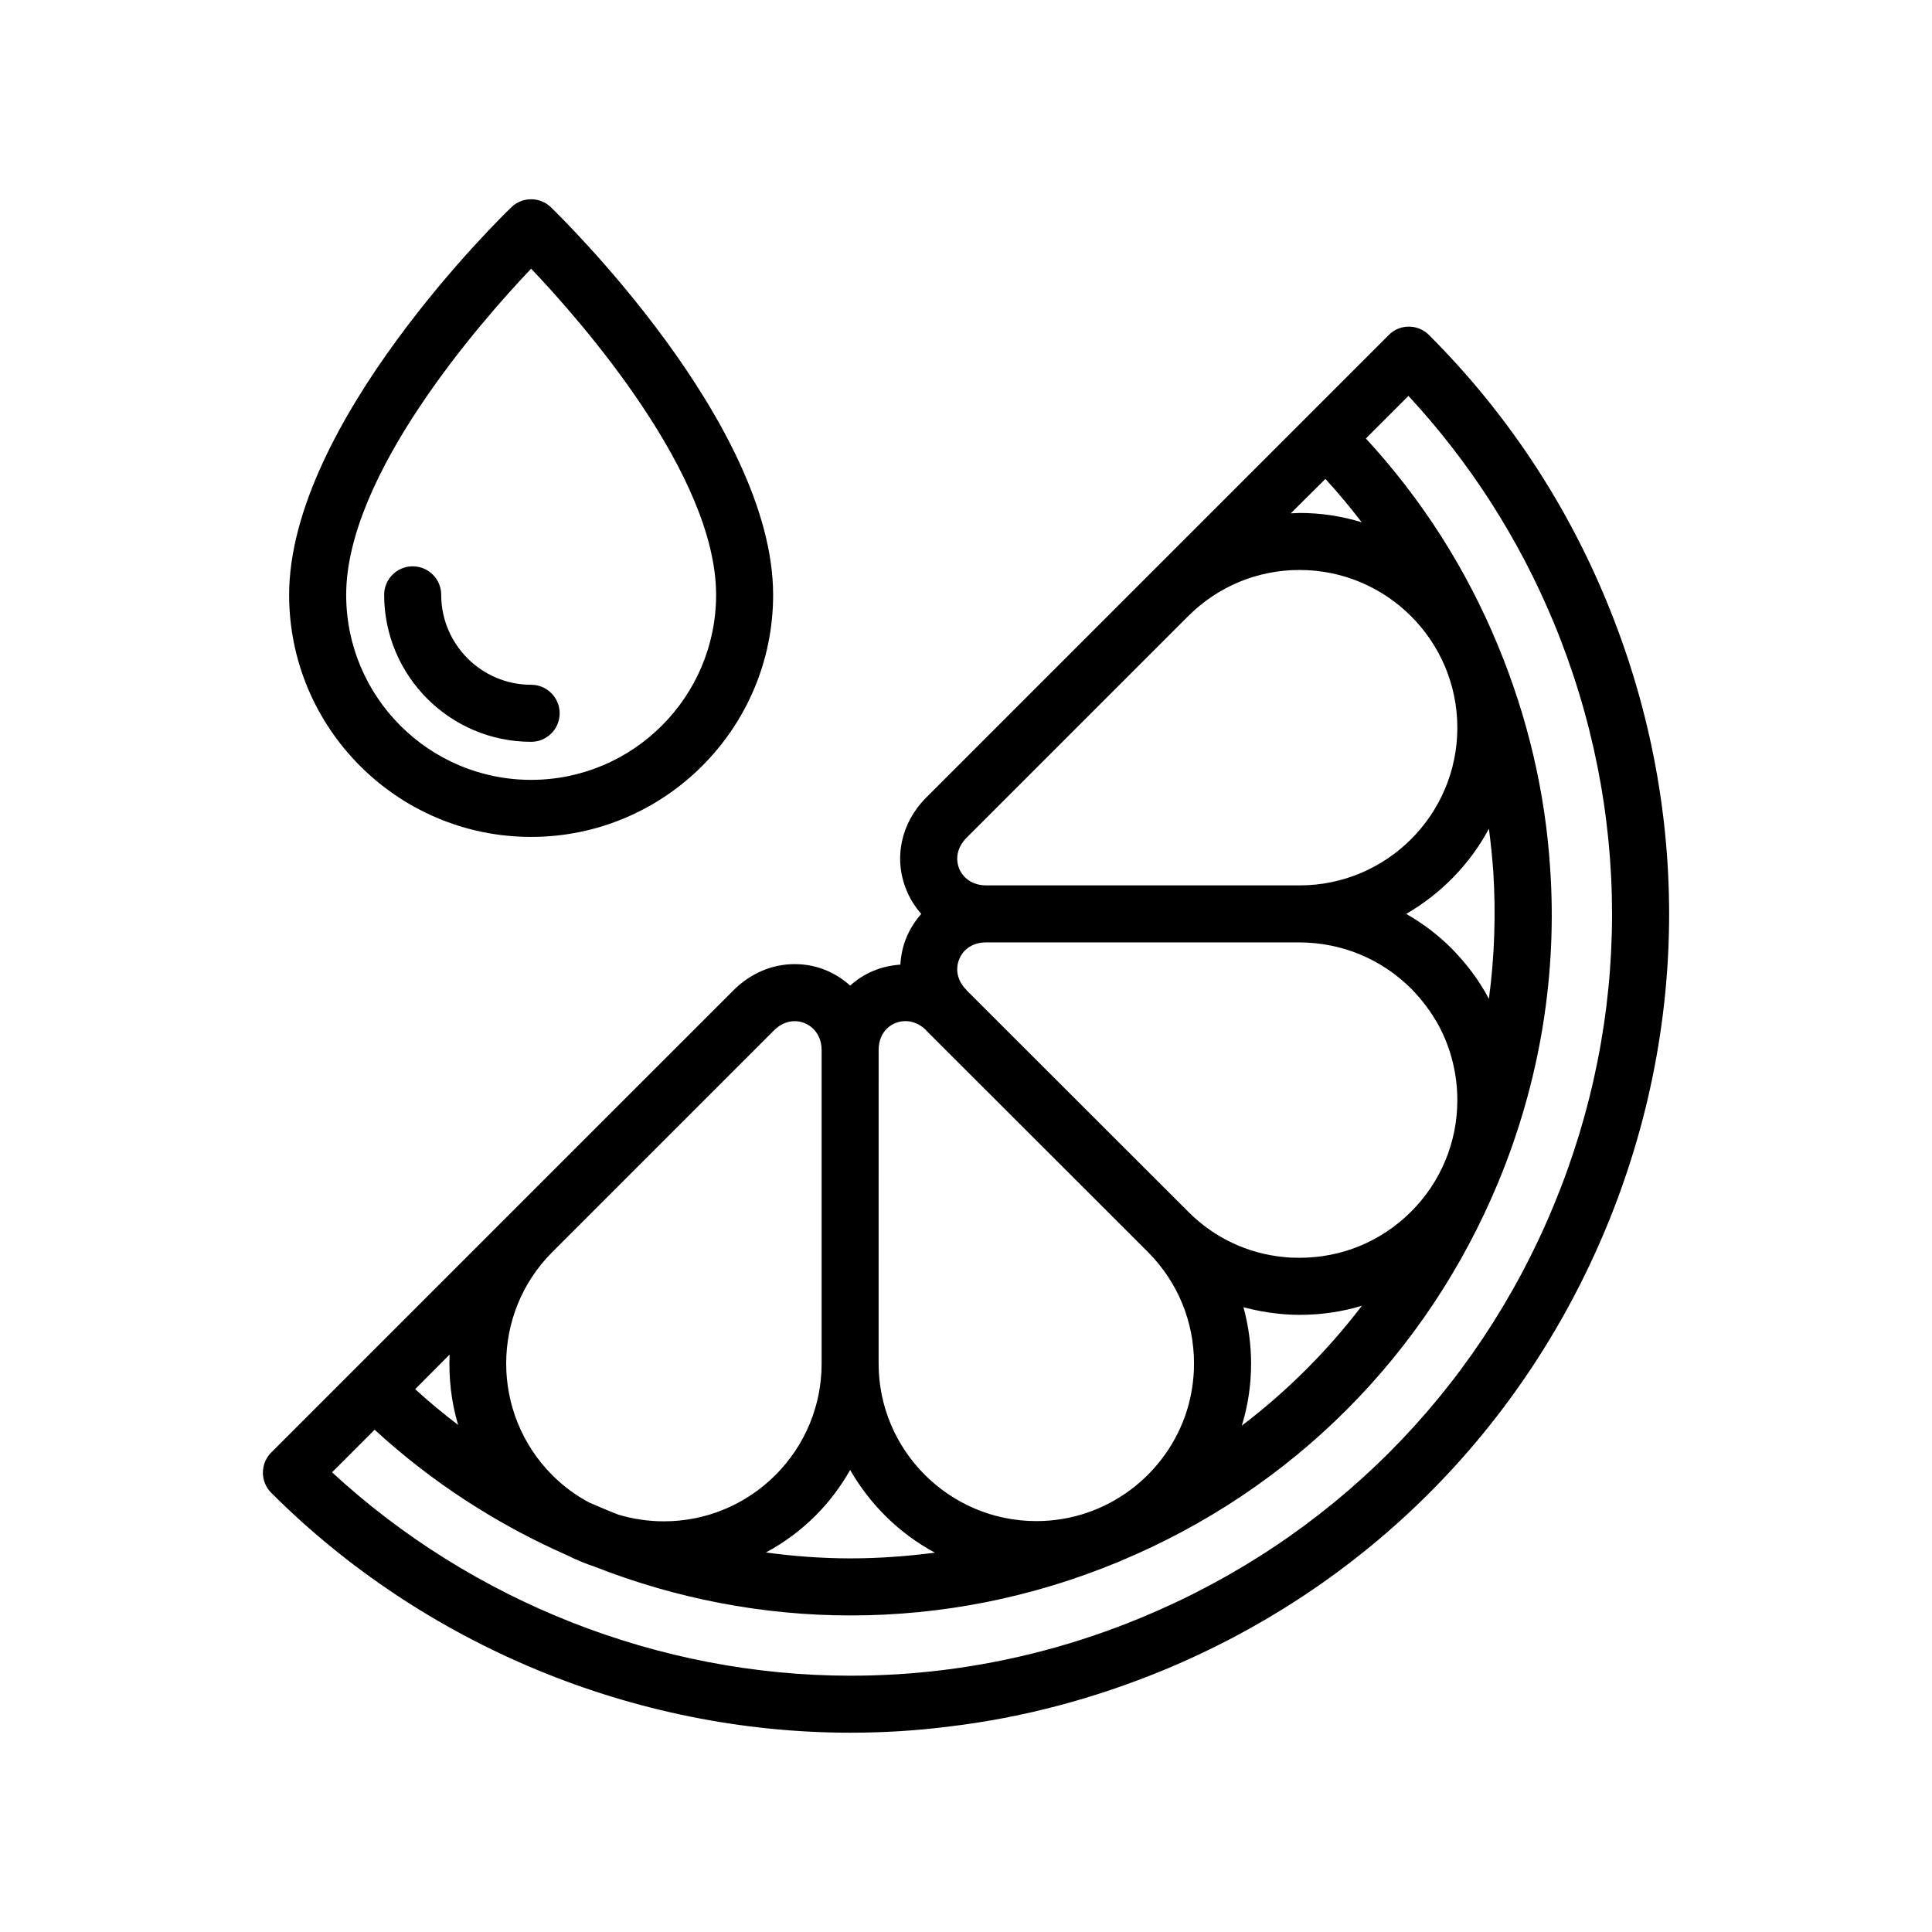
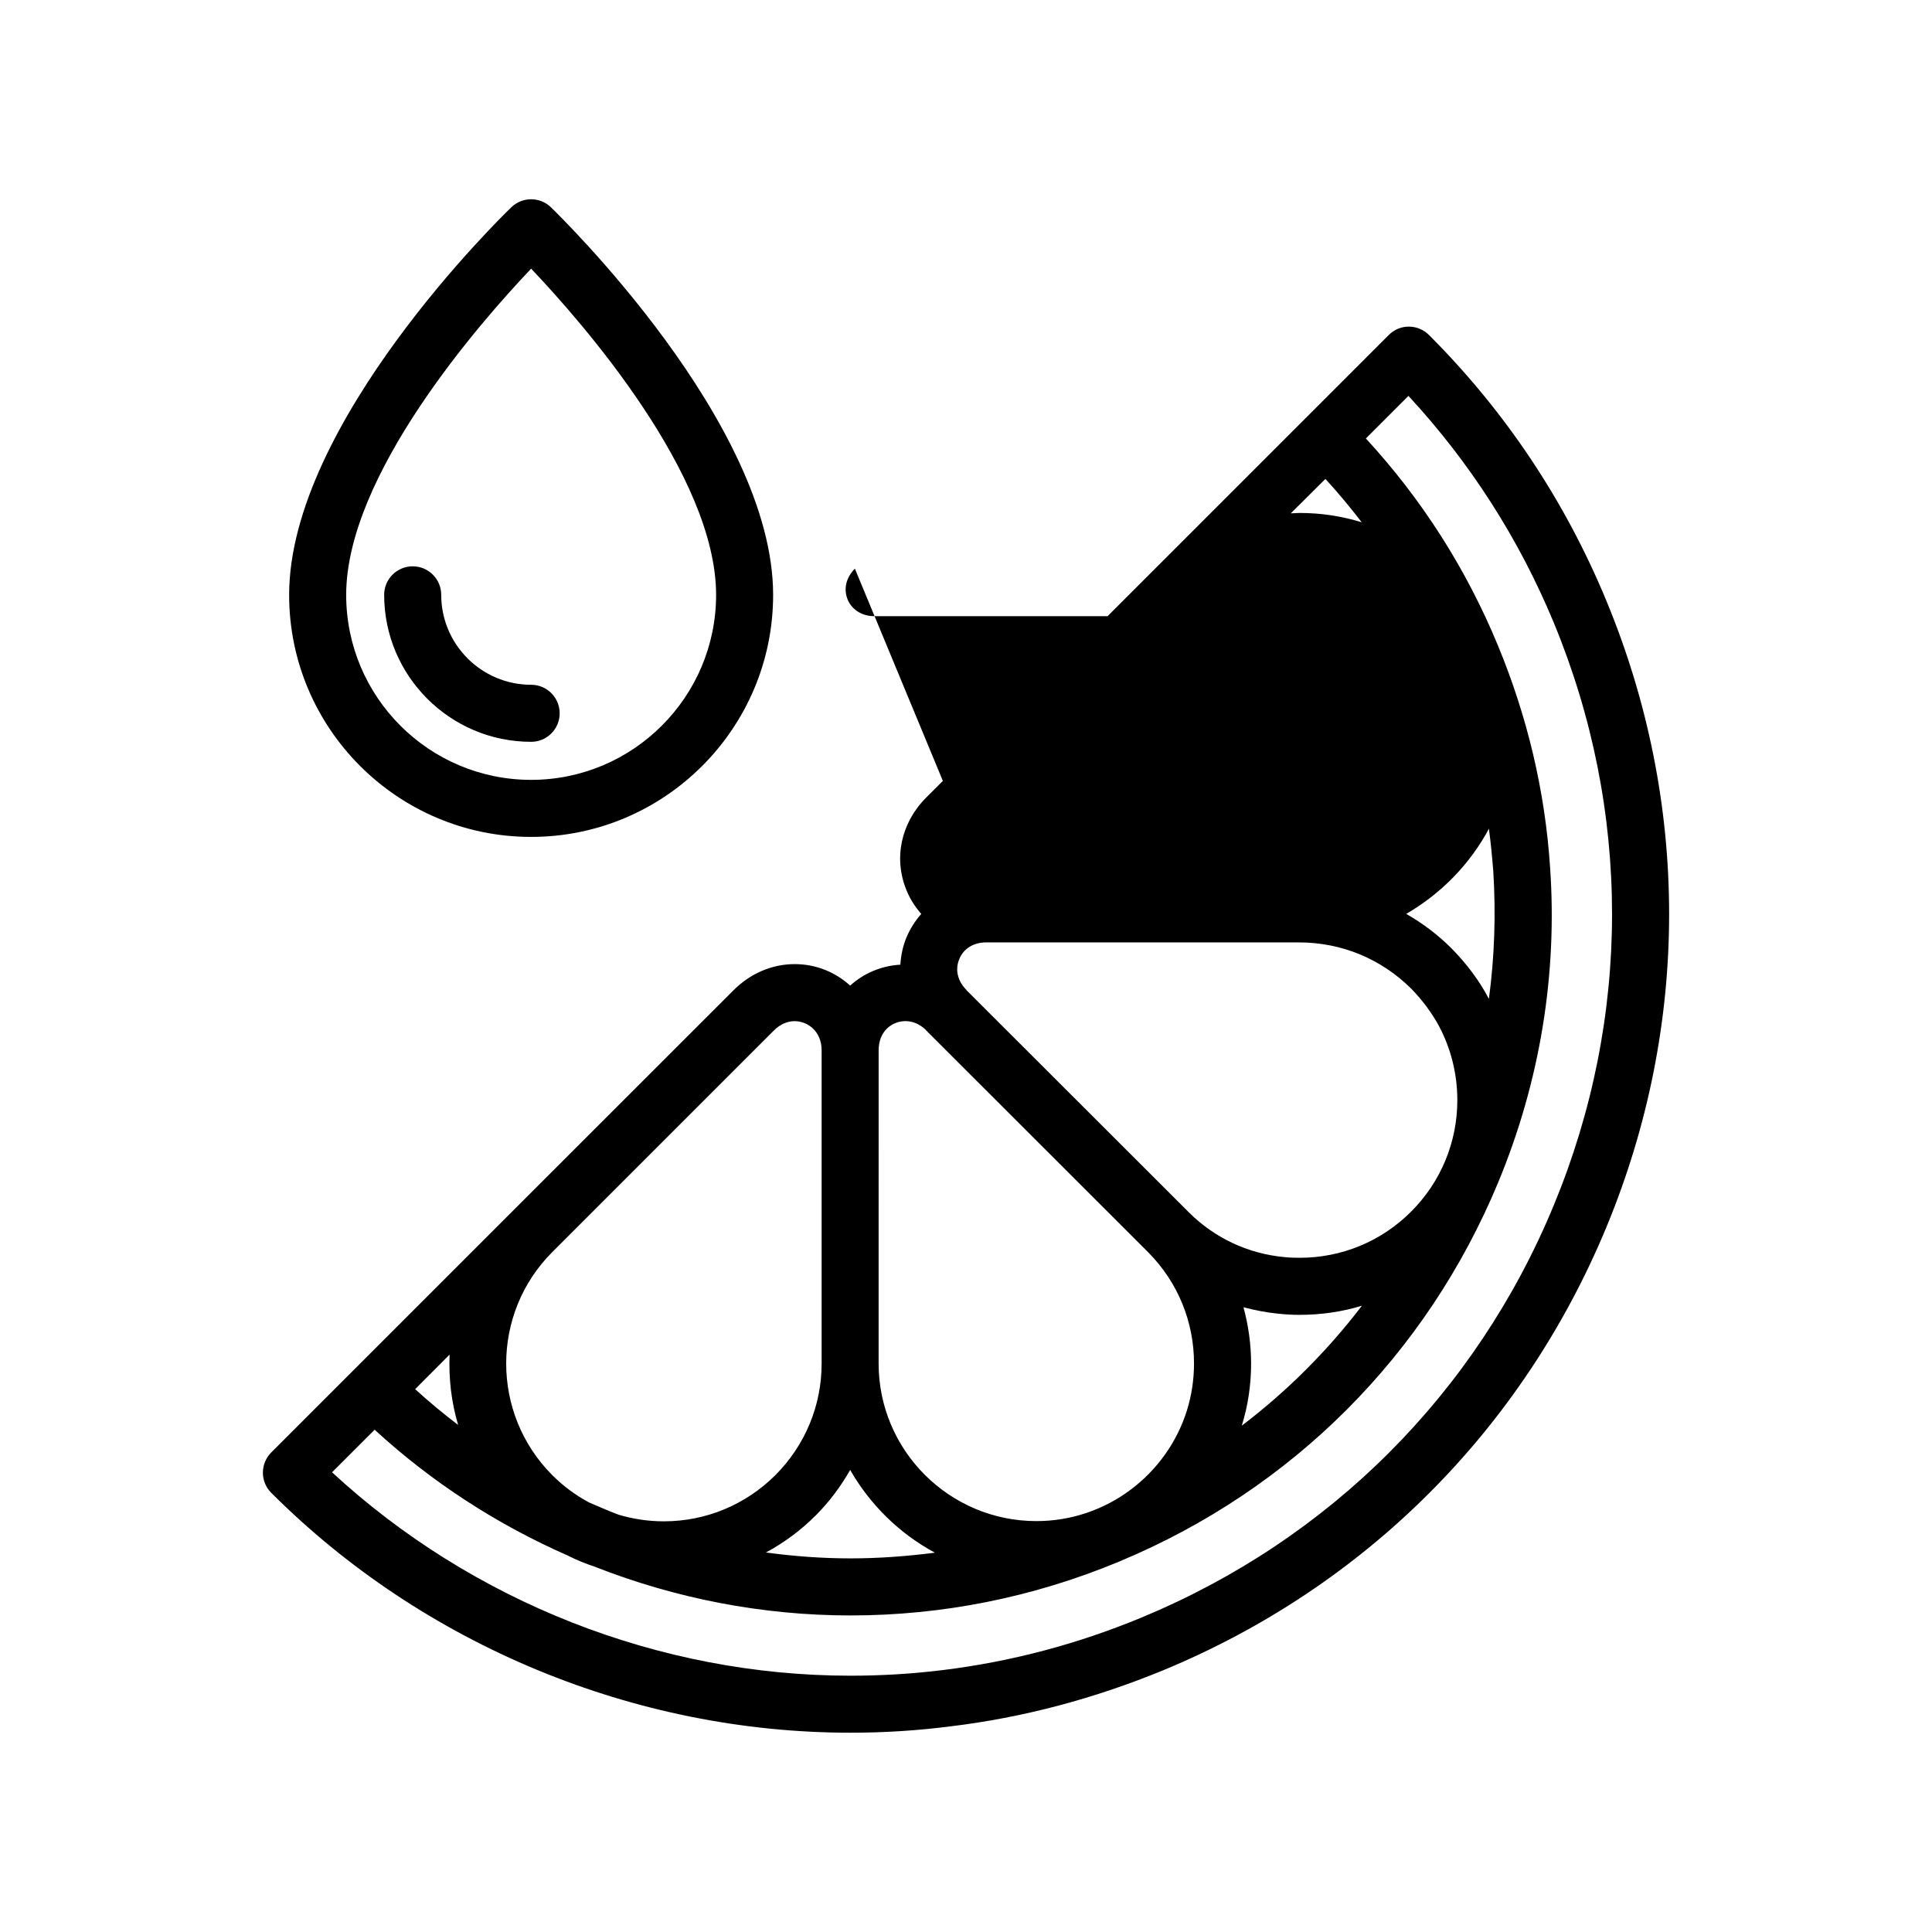
<svg xmlns="http://www.w3.org/2000/svg" fill="#000000" width="800px" height="800px" version="1.1" viewBox="144 144 512 512">
-   <path d="m569.71 303.22c-10.984-26.551-26.801-50.23-47.004-70.434-2.973-2.973-7.754-2.973-10.676 0l-122.58 122.58c-6.699 6.699-8.715 16.172-5.188 24.637 0.957 2.367 2.316 4.383 3.883 6.195-1.613 1.812-2.922 3.879-3.934 6.246-0.953 2.316-1.457 4.734-1.605 7.203-5.144 0.301-9.73 2.316-13.301 5.543-3.93-3.527-8.969-5.691-14.711-5.691-5.996 0-11.738 2.469-16.176 6.902l-58.703 58.688-63.832 63.832c-1.41 1.41-2.215 3.324-2.215 5.344s0.805 3.926 2.215 5.344c40.406 40.406 96.379 63.574 153.51 63.574 8.867 0 17.633-0.551 26.348-1.664 19.297-2.312 38.238-7.352 56.574-14.906 53.555-22.168 95.215-63.887 117.39-117.39 22.172-53.496 22.172-112.5 0.004-166zm-74.461-32.301c3.375 3.68 6.551 7.508 9.621 11.488-5.246-1.613-10.734-2.469-16.48-2.469-0.75 0-1.512 0.102-2.316 0.102zm-95.125 95.121 58.746-58.746c7.91-7.91 18.391-12.242 29.523-12.242 23.074 0 41.816 18.742 41.816 41.816 0 23.023-18.742 41.766-41.766 41.766h-83.129c-3.269 0-5.945-1.664-7.098-4.383-1.164-2.82-0.406-5.894 1.906-8.211zm138.45-2.418c0.504 3.727 0.855 7.457 1.16 11.234 0.707 11.285 0.348 22.621-1.16 33.855-2.57-4.891-5.945-9.371-9.93-13.402-3.621-3.629-7.656-6.648-11.984-9.117 9.215-5.34 16.875-13.152 21.914-22.57zm-140.36 34.559c1.102-2.769 3.777-4.434 7.098-4.434h0.055 83.023 0.051c11.184 0.051 21.613 4.383 29.523 12.242 2.922 2.973 5.391 6.297 7.356 9.875 3.176 5.992 4.887 12.695 4.887 19.699 0 11.133-4.383 21.664-12.242 29.52-7.91 7.91-18.391 12.242-29.574 12.242-1.367 0-2.769-0.051-4.133-0.195-9.523-0.906-18.383-5.039-25.242-11.891-0.051-0.051-0.105-0.105-0.152-0.152l-58.746-58.688v-0.055c-2.356-2.363-3.062-5.391-1.902-8.164zm75.32 92.25c3.023 0.805 6.152 1.41 9.32 1.719 1.812 0.195 3.68 0.297 5.547 0.297 5.691 0 11.23-0.801 16.523-2.414-9.168 11.992-19.852 22.672-31.84 31.789 1.613-5.184 2.469-10.727 2.469-16.473-0.004-5.094-0.715-10.133-2.019-14.918zm-96.684-68.117c0-2.57 0.906-4.481 2.211-5.738 1.359-1.316 3.125-1.969 4.891-1.969 1.965 0 3.828 0.805 5.441 2.367 0 0.055 0.051 0.055 0.051 0.105l58.746 58.695c0.051 0.051 0.102 0.102 0.145 0.145 7.812 7.91 12.09 18.344 12.09 29.422 0 4.332-0.66 8.508-1.863 12.395-5.289 16.977-21.211 29.371-39.902 29.371-23.074 0-41.816-18.742-41.816-41.766l0.004-83.027zm14.91 133.16c-7.402 0.957-14.855 1.512-22.363 1.512-7.508 0-15.012-0.551-22.418-1.566 4.785-2.57 9.219-5.84 13.199-9.82 3.633-3.633 6.648-7.707 9.125-12.047 5.281 9.227 13.09 16.887 22.457 21.922zm-101.41-79.645 58.746-58.746c1.605-1.613 3.523-2.469 5.492-2.469 3.473 0 7.152 2.719 7.152 7.703v83.027c0 11.191-4.387 21.668-12.246 29.574-7.906 7.859-18.383 12.246-29.574 12.246-4.133 0-8.156-0.609-12.043-1.77-2.625-1.008-5.188-2.117-7.758-3.223-3.578-1.918-6.848-4.332-9.77-7.254-16.27-16.316-16.27-42.824 0-59.09zm-27.203 27.148c-0.258 6.297 0.453 12.594 2.262 18.641-3.926-2.973-7.754-6.152-11.387-9.477zm292.61-39.547c-20.605 49.832-59.398 88.57-109.23 109.23-16.984 7.047-34.562 11.684-52.496 13.906-8.113 1.008-16.375 1.512-24.641 1.512-50.633 0-100.26-19.598-137.39-53.902l11.285-11.285c15.113 13.906 32.492 25.141 51.184 33.348 2.266 1.16 4.637 2.117 7.055 2.922 21.512 8.469 44.586 12.949 67.863 12.949 24.383 0 48.316-4.781 71.039-14.207 0.105-0.051 0.207-0.102 0.352-0.102v-0.051c45.695-19.043 81.266-54.664 100.26-100.41 11.133-26.852 15.715-55.316 13.75-83.48-1.309-19.949-5.945-39.75-13.801-58.746-8.414-20.402-20.207-38.844-35.02-54.914l11.285-11.285c16.273 17.582 29.227 37.734 38.496 60.055 20.613 49.816 20.613 104.69 0.008 154.46zm-271-97.641c35.371 0 64.129-28.766 64.129-64.137 0-45.445-56.527-100.41-58.891-102.73-2.922-2.82-7.559-2.82-10.48 0-2.418 2.316-58.891 57.281-58.891 102.73-0.004 35.371 28.758 64.137 64.133 64.137zm0-150.59c13.602 14.309 49.016 54.715 49.016 86.453 0 27.055-22.012 49.02-49.016 49.02-27.055 0-49.016-21.965-49.016-49.02-0.004-31.691 35.363-72.098 49.016-86.453zm0 125.39c4.176 0 7.559-3.387 7.559-7.559 0-4.176-3.379-7.559-7.559-7.559-13.141 0-23.832-10.691-23.832-23.832 0-4.176-3.379-7.559-7.559-7.559-4.176 0-7.559 3.379-7.559 7.559 0.004 21.484 17.477 38.949 38.949 38.949z" />
+   <path d="m569.71 303.22c-10.984-26.551-26.801-50.23-47.004-70.434-2.973-2.973-7.754-2.973-10.676 0l-122.58 122.58c-6.699 6.699-8.715 16.172-5.188 24.637 0.957 2.367 2.316 4.383 3.883 6.195-1.613 1.812-2.922 3.879-3.934 6.246-0.953 2.316-1.457 4.734-1.605 7.203-5.144 0.301-9.73 2.316-13.301 5.543-3.93-3.527-8.969-5.691-14.711-5.691-5.996 0-11.738 2.469-16.176 6.902l-58.703 58.688-63.832 63.832c-1.41 1.41-2.215 3.324-2.215 5.344s0.805 3.926 2.215 5.344c40.406 40.406 96.379 63.574 153.51 63.574 8.867 0 17.633-0.551 26.348-1.664 19.297-2.312 38.238-7.352 56.574-14.906 53.555-22.168 95.215-63.887 117.39-117.39 22.172-53.496 22.172-112.5 0.004-166zm-74.461-32.301c3.375 3.68 6.551 7.508 9.621 11.488-5.246-1.613-10.734-2.469-16.48-2.469-0.75 0-1.512 0.102-2.316 0.102zm-95.125 95.121 58.746-58.746h-83.129c-3.269 0-5.945-1.664-7.098-4.383-1.164-2.82-0.406-5.894 1.906-8.211zm138.45-2.418c0.504 3.727 0.855 7.457 1.16 11.234 0.707 11.285 0.348 22.621-1.16 33.855-2.57-4.891-5.945-9.371-9.93-13.402-3.621-3.629-7.656-6.648-11.984-9.117 9.215-5.34 16.875-13.152 21.914-22.57zm-140.36 34.559c1.102-2.769 3.777-4.434 7.098-4.434h0.055 83.023 0.051c11.184 0.051 21.613 4.383 29.523 12.242 2.922 2.973 5.391 6.297 7.356 9.875 3.176 5.992 4.887 12.695 4.887 19.699 0 11.133-4.383 21.664-12.242 29.52-7.91 7.91-18.391 12.242-29.574 12.242-1.367 0-2.769-0.051-4.133-0.195-9.523-0.906-18.383-5.039-25.242-11.891-0.051-0.051-0.105-0.105-0.152-0.152l-58.746-58.688v-0.055c-2.356-2.363-3.062-5.391-1.902-8.164zm75.32 92.25c3.023 0.805 6.152 1.41 9.32 1.719 1.812 0.195 3.68 0.297 5.547 0.297 5.691 0 11.23-0.801 16.523-2.414-9.168 11.992-19.852 22.672-31.84 31.789 1.613-5.184 2.469-10.727 2.469-16.473-0.004-5.094-0.715-10.133-2.019-14.918zm-96.684-68.117c0-2.57 0.906-4.481 2.211-5.738 1.359-1.316 3.125-1.969 4.891-1.969 1.965 0 3.828 0.805 5.441 2.367 0 0.055 0.051 0.055 0.051 0.105l58.746 58.695c0.051 0.051 0.102 0.102 0.145 0.145 7.812 7.91 12.09 18.344 12.09 29.422 0 4.332-0.66 8.508-1.863 12.395-5.289 16.977-21.211 29.371-39.902 29.371-23.074 0-41.816-18.742-41.816-41.766l0.004-83.027zm14.91 133.16c-7.402 0.957-14.855 1.512-22.363 1.512-7.508 0-15.012-0.551-22.418-1.566 4.785-2.57 9.219-5.84 13.199-9.82 3.633-3.633 6.648-7.707 9.125-12.047 5.281 9.227 13.09 16.887 22.457 21.922zm-101.41-79.645 58.746-58.746c1.605-1.613 3.523-2.469 5.492-2.469 3.473 0 7.152 2.719 7.152 7.703v83.027c0 11.191-4.387 21.668-12.246 29.574-7.906 7.859-18.383 12.246-29.574 12.246-4.133 0-8.156-0.609-12.043-1.77-2.625-1.008-5.188-2.117-7.758-3.223-3.578-1.918-6.848-4.332-9.77-7.254-16.27-16.316-16.27-42.824 0-59.09zm-27.203 27.148c-0.258 6.297 0.453 12.594 2.262 18.641-3.926-2.973-7.754-6.152-11.387-9.477zm292.61-39.547c-20.605 49.832-59.398 88.57-109.23 109.23-16.984 7.047-34.562 11.684-52.496 13.906-8.113 1.008-16.375 1.512-24.641 1.512-50.633 0-100.26-19.598-137.39-53.902l11.285-11.285c15.113 13.906 32.492 25.141 51.184 33.348 2.266 1.16 4.637 2.117 7.055 2.922 21.512 8.469 44.586 12.949 67.863 12.949 24.383 0 48.316-4.781 71.039-14.207 0.105-0.051 0.207-0.102 0.352-0.102v-0.051c45.695-19.043 81.266-54.664 100.26-100.41 11.133-26.852 15.715-55.316 13.75-83.48-1.309-19.949-5.945-39.75-13.801-58.746-8.414-20.402-20.207-38.844-35.02-54.914l11.285-11.285c16.273 17.582 29.227 37.734 38.496 60.055 20.613 49.816 20.613 104.69 0.008 154.46zm-271-97.641c35.371 0 64.129-28.766 64.129-64.137 0-45.445-56.527-100.41-58.891-102.73-2.922-2.82-7.559-2.82-10.48 0-2.418 2.316-58.891 57.281-58.891 102.73-0.004 35.371 28.758 64.137 64.133 64.137zm0-150.59c13.602 14.309 49.016 54.715 49.016 86.453 0 27.055-22.012 49.02-49.016 49.02-27.055 0-49.016-21.965-49.016-49.02-0.004-31.691 35.363-72.098 49.016-86.453zm0 125.39c4.176 0 7.559-3.387 7.559-7.559 0-4.176-3.379-7.559-7.559-7.559-13.141 0-23.832-10.691-23.832-23.832 0-4.176-3.379-7.559-7.559-7.559-4.176 0-7.559 3.379-7.559 7.559 0.004 21.484 17.477 38.949 38.949 38.949z" />
</svg>